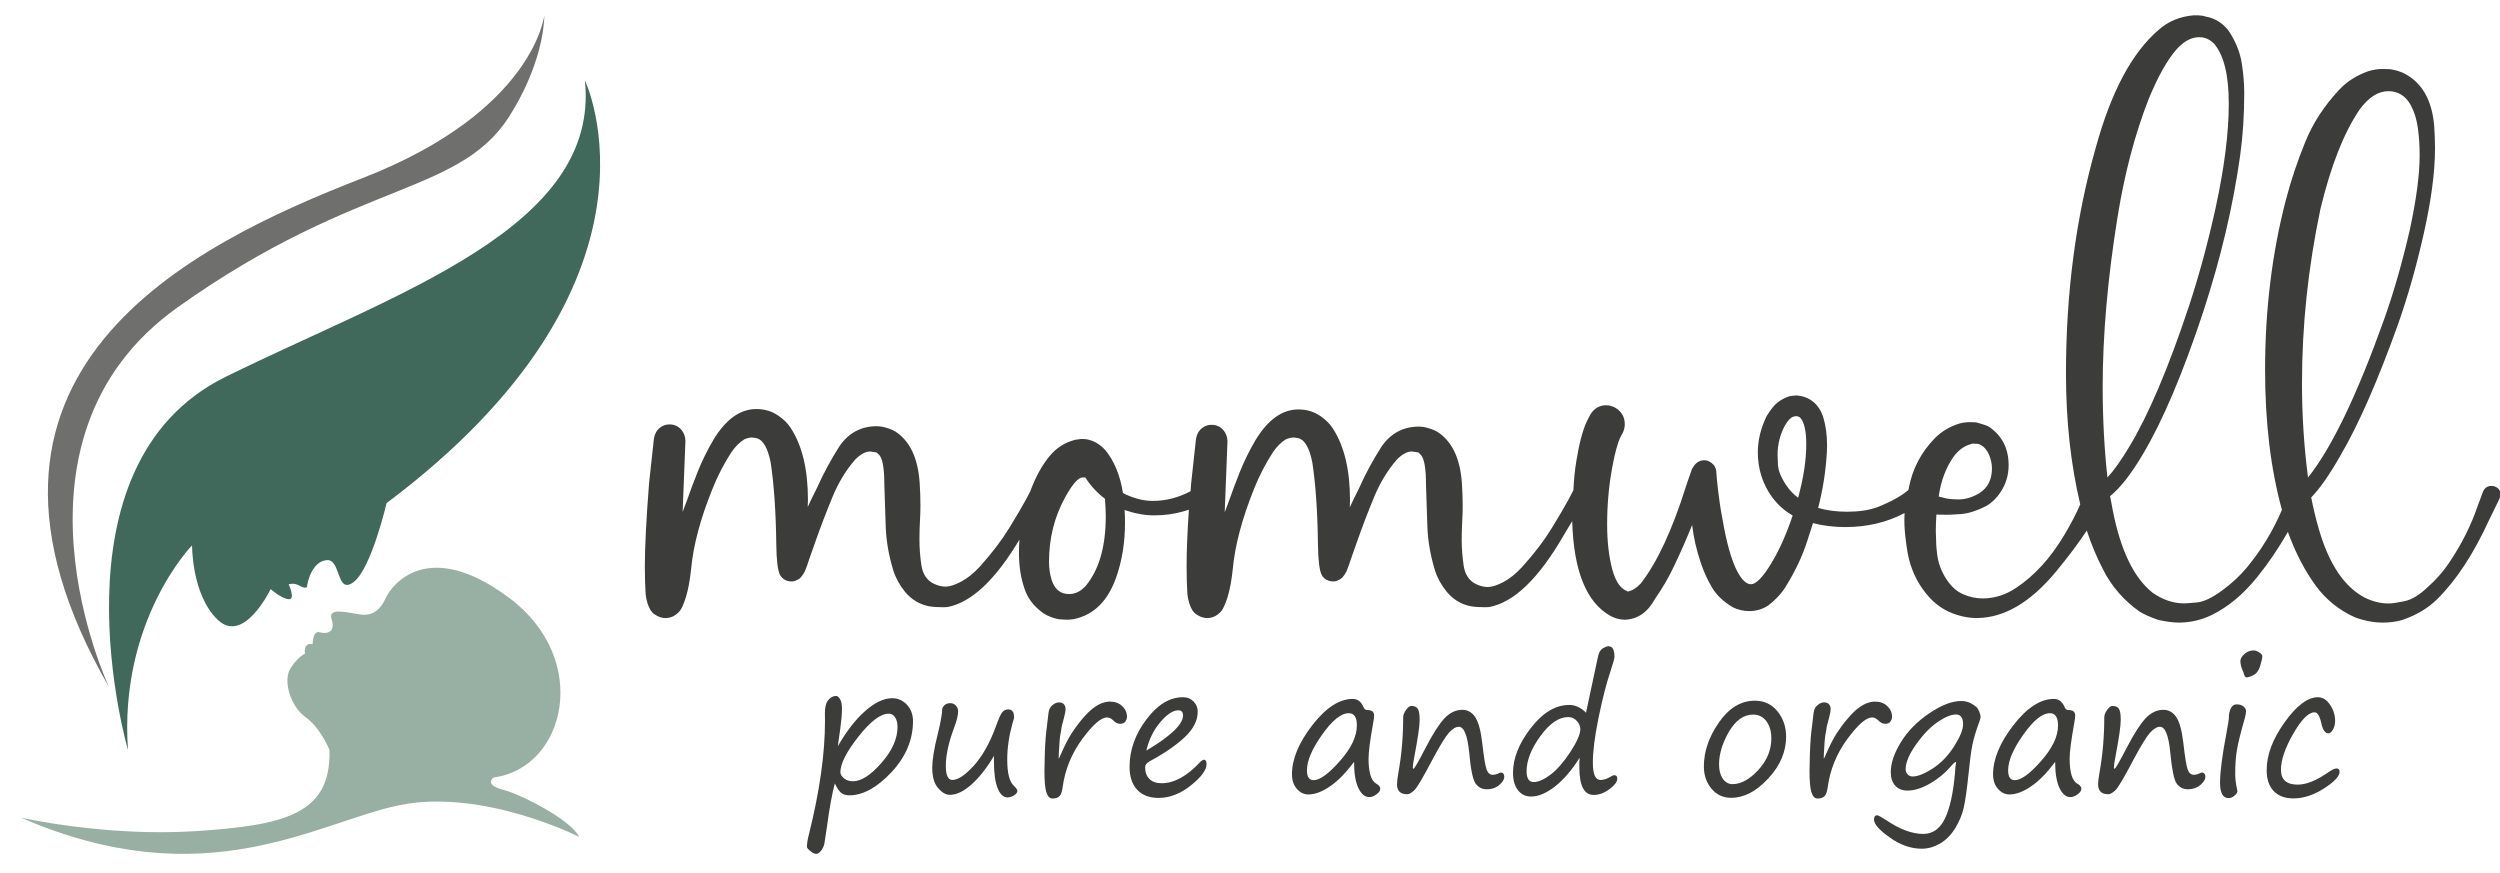
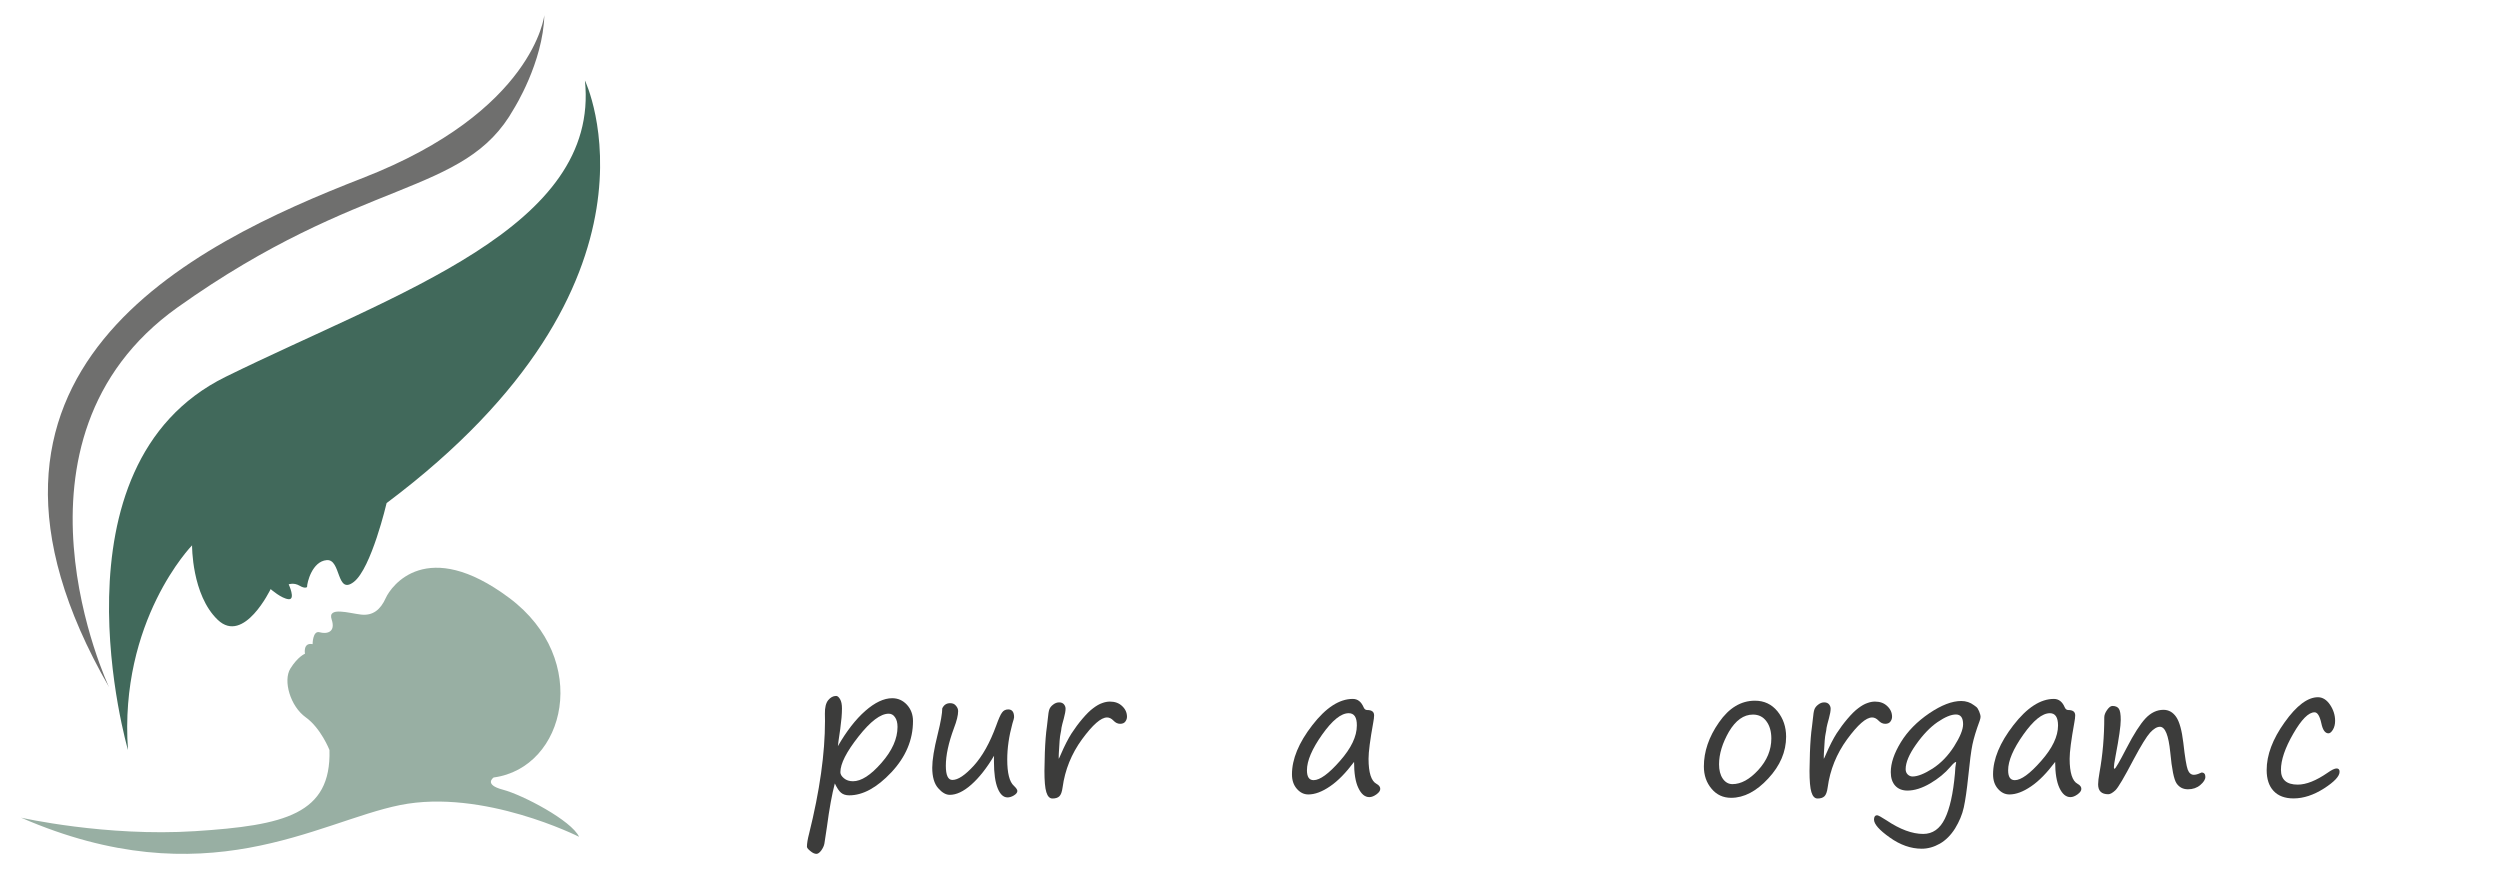
<svg xmlns="http://www.w3.org/2000/svg" version="1.1" id="katman_1" x="0px" y="0px" viewBox="0 0 252 88" style="enable-background:new 0 0 252 88;" xml:space="preserve">
  <style type="text/css">
	.st0{fill:#41695B;}
	.st1{fill:#6F6F6E;}
	.st2{fill:#98AFA3;}
	.st3{fill:#3C3C3B;}
</style>
  <g>
    <path class="st0" d="M12.9,75.6c0,0-8.35-28.66,9.85-37.62c17.27-8.5,37.75-15,36.21-29.87c0,0,9.76,20.3-19.99,42.6   c0,0-1.54,6.59-3.31,7.95c-1.77,1.36-1.26-2.33-2.73-2.2c-1.47,0.13-1.98,2.26-1.98,2.71c0,0-0.18,0.21-0.75-0.13   c-0.58-0.34-1.1-0.14-1.1-0.14s0.72,1.55,0,1.5c-0.72-0.05-1.82-1.02-1.82-1.02s-2.69,5.62-5.33,3.1   c-2.64-2.52-2.59-7.51-2.59-7.51S11.98,62.53,12.9,75.6" />
    <path class="st1" d="M10.99,69.26c0,0-11.78-24.95,6.9-38.27C36.57,17.68,46.81,19.88,51.8,10.96c0,0,2.94-4.65,3.07-9.44   c0,0-1.02,9.7-18.3,16.42C19.3,24.66-7.3,37.46,10.99,69.26" />
    <path class="st2" d="M2.12,82.42c0,0,8.54,1.94,17.56,1.36c9.02-0.58,13.72-1.71,13.53-8.18c0,0-0.86-2.2-2.4-3.3   c-1.54-1.1-2.3-3.68-1.54-4.91c0.77-1.23,1.47-1.49,1.47-1.49s-0.22-1.16,0.77-0.97c0,0,0-1.39,0.7-1.2   c0.7,0.2,1.66,0.03,1.22-1.29c-0.45-1.33,1.79-0.62,2.97-0.49c1.18,0.13,1.95-0.48,2.49-1.68c0.54-1.2,4.13-6.2,12.44,0   c8.32,6.21,5.69,17.13-1.57,18.1c0,0-1.05,0.71,0.93,1.23c1.98,0.52,6.91,3.1,7.68,4.75c0,0-9.66-4.88-18.04-3.2   C31.97,82.84,20.77,90.53,2.12,82.42" />
  </g>
  <g>
-     <path class="st3" d="M232.04,38.65c0-5.84,0.62-11.7,1.86-17.58c1.04-4.34,2.36-7.7,3.97-10.06c0.9-1.21,1.86-1.82,2.87-1.82   c0.99,0,1.75,0.47,2.27,1.42c0.37,0.7,0.61,1.49,0.72,2.37c0.12,0.88,0.17,1.77,0.17,2.66c0,1.95-0.33,4.47-1,7.56   c-0.75,3.26-1.61,6.27-2.6,9.04c-2.72,7.61-5.27,12.91-7.65,15.89C232.24,44.99,232.04,41.84,232.04,38.65 M211.95,39   c0-5.23,0.5-10.92,1.49-17.07c0.71-4.43,1.76-8.41,3.15-11.96c0.94-2.28,1.88-3.94,2.8-4.99c0.73-0.82,1.5-1.23,2.29-1.23   c0.59,0,1.1,0.23,1.53,0.69c0.97,1.17,1.45,3.17,1.45,6.01c0,2.92-0.44,6.43-1.33,10.52c-0.79,3.58-1.69,6.89-2.7,9.94   c-2.05,6.17-4.04,10.87-5.99,14.11c-0.85,1.41-1.58,2.44-2.21,3.11C212.12,45.31,211.95,42.27,211.95,39 M181.25,50.17   c-0.44-0.32-0.82-0.72-1.15-1.19c-0.56-0.82-0.85-1.53-0.88-2.13c-0.03-0.6-0.04-0.94-0.04-1.02c0-1.02,0.24-1.98,0.72-2.9   c0.28-0.5,0.55-0.81,0.84-0.92l0.33-0.08l-0.04,0.02c0.19,0,0.35,0.06,0.47,0.19c0.38,0.46,0.57,1.34,0.57,2.63   C182.07,46.37,181.8,48.17,181.25,50.17 M109.38,59.13c-0.41,0.42-0.85,0.66-1.33,0.73l-0.3,0.02c-0.87,0-1.46-0.49-1.76-1.48   c-0.16-0.54-0.25-1.13-0.25-1.77c0-2.34,0.53-4.48,1.59-6.43c0.66-1.21,1.2-1.89,1.64-2.05h0.02c0.06,0,0.09-0.01,0.1-0.02h0.31   c0.53,0.83,1.19,1.55,1.98,2.15c0.06,0.78,0.08,1.35,0.08,1.71C111.47,55.12,110.77,57.5,109.38,59.13 M196.96,45.98   c0.46-0.6,1-1,1.62-1.19l0.27-0.08c0.12,0.02,0.22,0.02,0.31,0.02c0.08,0,0.15,0,0.21,0.01c0.06,0.01,0.13,0.03,0.21,0.07   c0.39,0.19,0.69,0.52,0.9,0.99c0.2,0.47,0.31,0.94,0.31,1.41c0,1.13-0.42,1.96-1.27,2.5c-0.71,0.42-1.39,0.63-2.05,0.63   c-0.71,0-1.26-0.06-1.64-0.19l-0.41-0.1C195.64,48.47,196.15,47.12,196.96,45.98 M251.49,49.04c-0.11-0.04-0.22-0.06-0.33-0.06   c-0.45,0-0.75,0.22-0.9,0.65l-0.49,1.32c-0.7,2.05-1.69,4.01-2.99,5.91c-0.56,0.82-1.25,1.6-2.09,2.34   c-0.82,0.78-1.59,1.25-2.32,1.4c-0.73,0.15-1.26,0.23-1.59,0.23c-0.79,0-1.6-0.19-2.41-0.59c-2.05-1.07-3.58-3.34-4.6-6.8   c-0.31-1.06-0.58-2.16-0.8-3.3c0.87-0.89,1.87-2.32,2.98-4.28c1.8-3.08,3.72-7.45,5.75-13.11c0.99-2.8,1.87-5.87,2.62-9.22   c0.75-3.35,1.13-6.19,1.13-8.55c0-0.74-0.03-1.49-0.08-2.26c-0.22-2.69-1.28-4.49-3.19-5.4l-0.53-0.19l-0.33-0.08   c-0.27-0.07-0.63-0.1-1.08-0.1c-0.55,0-1.07,0.08-1.58,0.25c-1.16,0.42-2.12,1.04-2.88,1.86c-1.51,1.61-2.66,3.38-3.43,5.3   c-0.78,1.92-1.43,3.86-1.94,5.82c-1.39,5.34-2.09,11.05-2.09,17.12c0,5.29,0.57,9.99,1.7,14.09c-0.9,2.12-2.08,4.06-3.54,5.82   c-0.7,0.84-1.54,1.62-2.53,2.34c-0.99,0.72-1.83,1.12-2.53,1.18c-0.7,0.06-1.11,0.09-1.25,0.09c-1.1,0-2.16-0.36-3.17-1.06   c-1.89-1.49-3.24-4.26-4.03-8.31c-0.09-0.47-0.18-0.95-0.27-1.44c1.01-0.81,2.1-2.2,3.27-4.17c2.02-3.38,4.06-8.19,6.12-14.42   c1.77-5.41,3.01-10.67,3.72-15.76c0.27-1.95,0.41-4.04,0.41-6.28c0-1-0.09-2.02-0.26-3.07c-0.17-1.04-0.59-2.09-1.26-3.13   c-0.5-0.7-1.16-1.17-1.96-1.42l-0.1-0.02c-0.19-0.05-0.31-0.08-0.35-0.08c-0.16-0.08-0.54-0.12-1.13-0.12   c-1.4,0.11-2.59,0.6-3.56,1.46c-2.69,2.3-4.8,6.25-6.34,11.86c-2.01,7.05-3.01,14.65-3.01,22.79c0,4.77,0.48,9.16,1.44,13.19   c-0.41,0.94-0.95,1.99-1.64,3.14c-1.38,2.3-2.99,4.06-4.83,5.28c-1.06,0.71-2.19,1.06-3.39,1.06c-0.64,0-1.28-0.14-1.92-0.41   c-0.64-0.27-1.19-0.76-1.66-1.45c-0.6-0.89-0.94-1.86-1.02-2.92c-0.03-0.22-0.05-0.47-0.06-0.73l-0.04-1.27   c0-0.57,0.02-1.13,0.06-1.67c0.34,0,0.56,0,0.66,0.01c0.09,0.01,0.19,0.01,0.28,0.01c0.35,0,0.78-0.02,1.29-0.06   c0.82-0.01,1.76-0.3,2.84-0.85c0.53-0.32,1-0.77,1.39-1.36c0.54-0.81,0.82-1.72,0.82-2.73c0-1.67-0.65-2.96-1.96-3.86   c-0.2-0.13-0.62-0.27-1.25-0.44c-0.05,0-0.09-0.01-0.12-0.02l-0.51-0.02c-0.37,0-0.73,0.04-1.08,0.13   c-0.98,0.29-1.82,0.79-2.51,1.48c-1.38,1.42-2.25,3.07-2.62,4.97c-0.02,0.09-0.03,0.17-0.05,0.26c-0.69,0.59-1.72,1.17-3.12,1.73   c-0.86,0.31-1.88,0.46-3.05,0.46c-1.08,0-2.05-0.13-2.93-0.38c0.48-1.85,0.77-3.72,0.88-5.62c0.01-0.21,0.02-0.42,0.02-0.65   c0-1.11-0.14-2.1-0.41-2.96c-0.46-1.28-1.34-1.98-2.62-2.11c-0.22,0-0.48,0.03-0.78,0.08c-0.64,0.22-1.15,0.54-1.53,0.96   c-0.29,0.33-0.53,0.67-0.74,1.02c-0.6,1.22-0.9,2.45-0.9,3.67c0,1.68,0.48,3.19,1.43,4.51c0.61,0.81,1.31,1.43,2.08,1.86   c-0.75,2.26-1.64,4.13-2.66,5.61c-0.63,0.88-1.14,1.32-1.55,1.32c-0.45,0-0.91-0.43-1.37-1.29c-0.58-1.1-1.09-2.89-1.51-5.36   c-0.18-0.93-0.32-1.88-0.43-2.84c-0.11-0.96-0.17-1.6-0.18-1.92c-0.04-0.25-0.13-0.46-0.27-0.63c-0.3-0.31-0.61-0.46-0.92-0.46   c-0.42,0-0.77,0.18-1.04,0.54c-0.17,0.25-0.27,0.42-0.27,0.5c-0.2,0.56-0.39,1.08-0.55,1.59c-1.39,4.41-2.91,7.68-4.56,9.79   c-0.41,0.45-0.84,0.72-1.31,0.82l-0.08-0.02v-0.02h0.06c-0.01-0.01-0.03-0.02-0.06-0.02c-0.64-0.22-1.13-0.93-1.47-2.13   c-0.35-1.31-0.53-2.83-0.53-4.57c0-1.99,0.17-3.9,0.51-5.74c0.27-1.49,0.56-2.53,0.86-3.13c0.1-0.17,0.14-0.26,0.14-0.26   c0-0.01,0.01-0.01,0.02-0.01c0.16-0.32,0.25-0.64,0.25-0.96c0-0.72-0.31-1.27-0.92-1.65c-0.31-0.18-0.63-0.27-0.96-0.27   c-0.67,0-1.2,0.31-1.6,0.94l-0.37,0.73c-0.41,0.91-0.76,2.23-1.04,3.99c-0.14,0.83-0.24,1.8-0.29,2.9c-0.16,0.3-0.33,0.62-0.5,0.96   c-0.37,0.68-0.93,1.64-1.69,2.88c-0.76,1.24-1.74,2.53-2.96,3.88c-0.64,0.7-1.28,1.21-1.91,1.54c-0.63,0.33-1.16,0.5-1.56,0.5   c-0.4,0-0.79-0.1-1.19-0.29c-0.69-0.33-1.11-0.95-1.25-1.85c-0.13-0.9-0.2-1.77-0.2-2.62c0-0.63,0.02-1.3,0.06-2.03   c0.03-0.46,0.04-0.93,0.04-1.42c0-0.72-0.03-1.48-0.08-2.28c-0.18-2.49-1-4.21-2.48-5.16c-0.34-0.19-0.76-0.35-1.27-0.46   c-0.15-0.03-0.25-0.04-0.31-0.04c-0.06,0-0.15-0.01-0.27-0.02c-1.58,0-2.83,0.67-3.76,2c-0.89,1.39-1.64,2.78-2.25,4.16   c-0.33,0.65-0.65,1.31-0.96,1.98l0.02-0.73c0-3.05-0.58-5.46-1.74-7.24c-0.29-0.45-0.69-0.85-1.21-1.21   c-0.65-0.46-1.4-0.69-2.25-0.69c-1.62,0-3.06,1.02-4.31,3.07c-0.63,1.07-1.15,2.13-1.58,3.19c-0.42,1.06-0.81,2.1-1.17,3.13   l-0.37,0.98l0.28-7.12c0-0.42-0.12-0.79-0.37-1.11c-0.31-0.39-0.72-0.59-1.23-0.59c-0.35,0-0.67,0.1-0.94,0.31   c-0.34,0.26-0.55,0.63-0.63,1.08l-0.49,4.49c-0.02,0.28-0.04,0.54-0.06,0.81c-1.2,0.65-2.48,0.98-3.83,0.98   c-0.85,0-1.72-0.21-2.64-0.62c-0.12-0.05-0.24-0.12-0.35-0.19c-0.28-1.78-0.88-3.22-1.78-4.32c-0.02,0-0.02-0.01-0.02-0.02   c-0.37-0.4-0.79-0.7-1.27-0.9h-0.02c-0.31-0.12-0.63-0.19-0.96-0.19h-0.18c-0.28,0.03-0.47,0.06-0.58,0.08   c-1.04,0.27-1.89,0.81-2.57,1.63c-0.79,0.95-1.43,2.13-1.95,3.55c-0.14,0.26-0.28,0.53-0.43,0.82c-0.37,0.68-0.93,1.64-1.69,2.88   c-0.76,1.24-1.74,2.53-2.95,3.88c-0.64,0.7-1.28,1.21-1.91,1.54s-1.15,0.5-1.56,0.5c-0.39,0-0.79-0.1-1.19-0.29   c-0.69-0.33-1.11-0.95-1.25-1.85c-0.14-0.9-0.2-1.77-0.2-2.62c0-0.63,0.02-1.3,0.06-2.03c0.03-0.46,0.04-0.93,0.04-1.42   c0-0.72-0.03-1.48-0.08-2.28c-0.17-2.49-1-4.21-2.47-5.16c-0.34-0.19-0.76-0.35-1.27-0.46c-0.15-0.03-0.25-0.04-0.3-0.04   c-0.06,0-0.15-0.01-0.27-0.02c-1.58,0-2.84,0.67-3.76,2c-0.89,1.39-1.63,2.78-2.25,4.16c-0.33,0.65-0.65,1.31-0.96,1.98l0.02-0.73   c0-3.05-0.58-5.46-1.74-7.24c-0.29-0.45-0.69-0.85-1.21-1.21c-0.65-0.46-1.4-0.69-2.25-0.69c-1.62,0-3.06,1.02-4.31,3.07   c-0.63,1.07-1.15,2.13-1.58,3.19c-0.42,1.06-0.81,2.1-1.17,3.13l-0.37,0.98l0.28-7.12c0-0.42-0.12-0.79-0.37-1.11   c-0.31-0.39-0.72-0.59-1.23-0.59c-0.36,0-0.67,0.1-0.94,0.31c-0.34,0.26-0.55,0.63-0.63,1.08l-0.49,4.49   c-0.29,3.7-0.43,6.49-0.43,8.37c0,1.16,0.03,2.11,0.08,2.86c0.07,0.65,0.24,1.21,0.53,1.67c0.04,0.03,0.07,0.06,0.1,0.11   c0.08,0.14,0.29,0.29,0.63,0.46c0.24,0.11,0.49,0.17,0.74,0.17c0.57,0,1.06-0.25,1.47-0.75c0.18-0.24,0.38-0.69,0.59-1.36   c0.23-0.75,0.41-1.71,0.53-2.88c0.22-2.35,0.93-5.02,2.13-7.99c0.53-1.34,1.18-2.59,1.94-3.76c0.4-0.57,0.83-1,1.31-1.29   c0.25-0.1,0.46-0.15,0.65-0.17c0.19,0,0.39,0.03,0.61,0.08c0.62,0.18,1.08,0.99,1.37,2.42c0.34,2.23,0.53,4.98,0.57,8.27   c0.02,1.61,0.14,2.65,0.39,3.11c0.26,0.42,0.65,0.63,1.16,0.63c0.2,0,0.38-0.05,0.53-0.15c0.03-0.02,0.07-0.04,0.14-0.06   c0.06-0.03,0.14-0.09,0.24-0.19c0.19-0.22,0.3-0.39,0.35-0.5c0.01-0.04,0.04-0.08,0.06-0.1c0.09-0.22,0.17-0.42,0.23-0.59   c0-0.03,0.27-0.81,0.82-2.36c0.54-1.54,1.12-3.05,1.73-4.53c0.61-1.48,1.37-2.74,2.3-3.8c0.53-0.54,1.04-0.82,1.51-0.82   c0.42,0.06,0.64,0.09,0.66,0.1c0.02,0.01,0.04,0.03,0.05,0.05c0.01,0.02,0.02,0.03,0.03,0.03c0.01,0,0.06,0.06,0.18,0.17   c0.34,0.38,0.51,1.37,0.51,2.98c0.07,2.32,0.12,3.74,0.14,4.24c0.05,1.45,0.31,2.92,0.76,4.4c0.23,0.75,0.63,1.48,1.18,2.17   c0.65,0.78,1.46,1.27,2.41,1.46c0.42,0.07,0.91,0.1,1.47,0.1c0.18,0,0.31-0.01,0.41-0.02c2.4-0.46,4.82-2.72,7.25-6.8   c-0.03,0.43-0.05,0.86-0.05,1.31c0,1.34,0.18,2.54,0.55,3.61c0.3,0.96,0.93,1.8,1.9,2.5c0.49,0.31,1.02,0.51,1.57,0.61   c0.08,0,0.17,0.01,0.27,0.02c0.1,0.01,0.22,0.02,0.37,0.02h0.43l0.49-0.06c1.97-0.43,3.38-1.82,4.21-4.17   c0.6-1.68,0.9-3.53,0.9-5.55c0-0.43-0.01-0.86-0.04-1.27c1.05,0.36,2.03,0.54,2.95,0.54c1.05,0,2.03-0.13,2.93-0.39   c0.22-0.06,0.41-0.12,0.6-0.18c-0.16,2.38-0.23,4.26-0.23,5.65c0,1.16,0.03,2.11,0.08,2.86c0.07,0.65,0.24,1.21,0.53,1.67   c0.04,0.03,0.08,0.06,0.1,0.11c0.08,0.14,0.29,0.29,0.63,0.46c0.24,0.11,0.49,0.17,0.73,0.17c0.57,0,1.06-0.25,1.47-0.75   c0.17-0.24,0.38-0.69,0.59-1.36c0.23-0.75,0.41-1.71,0.53-2.88c0.22-2.35,0.93-5.02,2.12-7.99c0.53-1.34,1.18-2.59,1.94-3.76   c0.39-0.57,0.83-1,1.31-1.29c0.25-0.1,0.46-0.15,0.66-0.17c0.19,0,0.39,0.03,0.61,0.08c0.63,0.18,1.08,0.99,1.37,2.42   c0.34,2.23,0.53,4.98,0.57,8.27c0.02,1.61,0.15,2.65,0.39,3.11c0.26,0.42,0.65,0.63,1.17,0.63c0.2,0,0.38-0.05,0.53-0.15   c0.03-0.02,0.07-0.04,0.13-0.06c0.06-0.03,0.14-0.09,0.24-0.19c0.19-0.22,0.31-0.39,0.35-0.5c0.01-0.04,0.03-0.08,0.06-0.1   c0.09-0.22,0.17-0.42,0.23-0.59c0-0.03,0.27-0.81,0.82-2.36c0.54-1.54,1.12-3.05,1.73-4.53c0.61-1.48,1.38-2.74,2.3-3.8   c0.53-0.54,1.04-0.82,1.51-0.82c0.42,0.06,0.64,0.09,0.67,0.1c0.02,0.01,0.04,0.03,0.05,0.05c0.01,0.02,0.02,0.03,0.03,0.03   c0.01,0,0.06,0.06,0.17,0.17c0.34,0.38,0.51,1.37,0.51,2.98c0.07,2.32,0.12,3.74,0.14,4.24c0.05,1.45,0.31,2.92,0.76,4.4   c0.23,0.75,0.63,1.48,1.19,2.17c0.65,0.78,1.46,1.27,2.41,1.46c0.42,0.07,0.91,0.1,1.47,0.1c0.18,0,0.31-0.01,0.41-0.02   c2.5-0.47,5-2.89,7.52-7.26l0.84-1.4c0.14,5,1.42,8.18,3.83,9.54c0.41,0.24,0.89,0.37,1.43,0.4c1.31-0.03,2.34-0.73,3.09-2.11   c0.76-1.09,1.43-2.24,2-3.47c0.61-1.29,1.19-2.61,1.74-3.97c0.14,1.24,0.43,2.52,0.88,3.84c0.28,0.85,0.65,1.66,1.1,2.43   c0.45,0.77,1.15,1.45,2.11,2.02c0.52,0.26,1.08,0.39,1.68,0.39c0.67,0,1.29-0.18,1.86-0.54c0.85-0.65,1.48-1.35,1.9-2.09   c0.89-1.45,1.58-2.92,2.06-4.4l0.59-1.84c1.01,0.27,2.1,0.4,3.28,0.4c2.17,0,4.16-0.47,5.95-1.41c-0.01,0.23-0.02,0.45-0.02,0.68   c0,0.72,0.06,1.45,0.16,2.17l0.06,0.46c0.12,0.92,0.31,1.71,0.57,2.36c0.35,0.93,0.85,1.78,1.49,2.55c0.82,1,1.83,1.68,3.05,2.05   c0.68,0.21,1.32,0.31,1.9,0.31h0.14c2.72-0.04,5.33-1.58,7.86-4.61c1.34-1.62,2.39-3.03,3.16-4.21c0.45,1.38,1,2.7,1.66,3.97   c0.86,1.68,2.07,3.07,3.63,4.18c0.46,0.29,1.1,0.58,1.92,0.86c0.82,0.18,1.51,0.27,2.06,0.27c1.16,0,2.27-0.26,3.33-0.77   c1.65-0.81,3.18-2.08,4.58-3.82c1.1-1.36,2.14-2.88,3.09-4.55c0.76,2.1,1.7,3.9,2.8,5.41c1.05,1.43,2.38,2.5,3.99,3.21   c0.95,0.35,1.89,0.52,2.8,0.52c0.64,0,1.28-0.08,1.9-0.25c1.45-0.49,2.63-1.19,3.56-2.11c1.94-1.92,3.69-4.6,5.26-8.04l0.98-2   c0.07-0.13,0.1-0.27,0.1-0.42C252.12,49.54,251.91,49.22,251.49,49.04" />
    <path class="st3" d="M89.58,71.94c-0.82,0-1.84,0.77-3.05,2.31c-1.21,1.54-1.82,2.73-1.82,3.59c0,0.21,0.12,0.41,0.36,0.61   c0.24,0.2,0.54,0.3,0.91,0.3c0.83,0,1.79-0.61,2.87-1.85c1.08-1.23,1.62-2.44,1.62-3.63c0-0.42-0.09-0.75-0.26-0.98   C90.05,72.05,89.83,71.94,89.58,71.94 M84.15,78.97c-0.28,1.05-0.55,2.52-0.8,4.41l-0.25,1.65c-0.04,0.23-0.15,0.46-0.32,0.7   c-0.17,0.23-0.34,0.34-0.48,0.34c-0.18,0-0.39-0.09-0.61-0.28c-0.23-0.18-0.35-0.33-0.35-0.44c0-0.32,0.07-0.76,0.22-1.33   c1.07-4.3,1.6-8.08,1.6-11.34l-0.01-0.73c-0.01-0.63,0.1-1.08,0.33-1.37c0.23-0.28,0.5-0.43,0.8-0.43c0.14,0,0.27,0.11,0.4,0.33   c0.13,0.22,0.19,0.53,0.19,0.93c0,0.56-0.06,1.25-0.17,2.05c-0.15,1.01-0.23,1.6-0.24,1.75c0.87-1.51,1.79-2.7,2.76-3.55   c0.97-0.85,1.88-1.28,2.71-1.28c0.59,0,1.08,0.22,1.49,0.66c0.4,0.44,0.61,0.99,0.61,1.64c0,1.9-0.73,3.62-2.18,5.17   c-1.46,1.55-2.87,2.32-4.25,2.32c-0.34,0-0.62-0.09-0.82-0.26C84.58,79.75,84.37,79.43,84.15,78.97" />
    <path class="st3" d="M100.2,76.18c-0.74,1.25-1.51,2.22-2.29,2.91c-0.78,0.69-1.5,1.03-2.17,1.03c-0.39,0-0.78-0.22-1.17-0.67   c-0.4-0.45-0.6-1.14-0.6-2.07c0-0.76,0.18-1.89,0.55-3.37c0.31-1.24,0.46-2.11,0.46-2.61c0.17-0.35,0.43-0.52,0.8-0.52   c0.24,0,0.44,0.08,0.58,0.26c0.15,0.17,0.22,0.35,0.22,0.54c0,0.41-0.14,0.99-0.43,1.74c-0.54,1.46-0.81,2.72-0.81,3.77   c0,0.95,0.22,1.43,0.66,1.43c0.57,0,1.28-0.48,2.16-1.44c0.87-0.96,1.62-2.3,2.25-4.02c0.25-0.69,0.44-1.14,0.6-1.34   c0.15-0.21,0.36-0.31,0.62-0.31c0.39,0,0.59,0.26,0.59,0.79c0,0.06-0.05,0.28-0.17,0.64c-0.35,1.28-0.52,2.48-0.52,3.62   c0,1.36,0.22,2.25,0.67,2.65c0.23,0.22,0.35,0.39,0.35,0.52c0,0.16-0.12,0.31-0.35,0.45s-0.45,0.2-0.64,0.2   c-0.41,0-0.74-0.3-0.99-0.91c-0.25-0.61-0.38-1.5-0.38-2.68v-0.29C100.19,76.38,100.19,76.28,100.2,76.18" />
    <path class="st3" d="M106.71,76.51c0.06-0.1,0.13-0.25,0.21-0.44c0.39-0.91,0.76-1.62,1.09-2.14c0.33-0.51,0.7-1.01,1.1-1.48   c0.4-0.47,0.76-0.83,1.09-1.07c0.33-0.25,0.63-0.42,0.9-0.51c0.27-0.1,0.53-0.15,0.78-0.15c0.51,0,0.92,0.15,1.24,0.46   c0.32,0.3,0.48,0.66,0.48,1.07c0,0.18-0.06,0.34-0.17,0.49c-0.11,0.15-0.29,0.22-0.52,0.22c-0.25,0-0.47-0.11-0.67-0.32   c-0.21-0.22-0.43-0.32-0.65-0.32c-0.61,0-1.44,0.73-2.52,2.2c-1.07,1.47-1.72,3.08-1.96,4.85c-0.06,0.45-0.17,0.75-0.33,0.9   c-0.16,0.15-0.39,0.22-0.69,0.22c-0.28,0-0.49-0.21-0.62-0.64c-0.13-0.42-0.19-1.14-0.19-2.15c0-0.28,0.02-0.88,0.04-1.81   c0.04-1.1,0.11-1.99,0.21-2.66c0.02-0.11,0.05-0.37,0.09-0.78c0.04-0.45,0.09-0.76,0.15-0.93c0.06-0.17,0.18-0.34,0.38-0.49   c0.19-0.15,0.39-0.23,0.61-0.23c0.22,0,0.38,0.07,0.49,0.2c0.11,0.14,0.16,0.28,0.16,0.44c0,0.23-0.06,0.55-0.17,0.96   c-0.13,0.46-0.21,0.78-0.24,0.95c-0.02,0.2-0.05,0.4-0.1,0.62c-0.06,0.25-0.12,0.91-0.17,1.97l-0.01,0.32V76.51z" />
-     <path class="st3" d="M115.55,75.66c2.47-1.47,3.7-2.65,3.7-3.54c0-0.35-0.16-0.52-0.47-0.52c-0.54,0-1.14,0.39-1.81,1.18   C116.3,73.56,115.82,74.52,115.55,75.66 M121.62,77.02c0,0.59-0.53,1.31-1.58,2.15c-1.05,0.84-2.14,1.26-3.25,1.26   c-0.94,0-1.66-0.28-2.17-0.83c-0.51-0.55-0.76-1.33-0.76-2.32c0-1.66,0.56-3.25,1.69-4.75c1.12-1.5,2.35-2.25,3.69-2.25   c0.44,0,0.79,0.14,1.07,0.43c0.28,0.28,0.42,0.63,0.42,1.03c0,0.9-0.44,1.75-1.32,2.58c-0.88,0.82-2.06,1.63-3.53,2.42   c-0.3,0.16-0.45,0.36-0.45,0.61c0,0.49,0.14,0.87,0.42,1.16s0.69,0.44,1.24,0.44c1.25,0,2.53-0.69,3.83-2.08   c0.19-0.19,0.34-0.29,0.44-0.29C121.53,76.58,121.62,76.72,121.62,77.02" />
    <path class="st3" d="M135.95,71.89c-0.77,0-1.66,0.72-2.68,2.16c-1.02,1.44-1.53,2.64-1.53,3.59c0,0.67,0.22,1,0.67,1   c0.64,0,1.53-0.65,2.66-1.94c1.14-1.29,1.7-2.48,1.7-3.57C136.78,72.3,136.5,71.89,135.95,71.89 M136.49,76.8   c-0.82,1.09-1.62,1.92-2.42,2.46c-0.8,0.55-1.53,0.82-2.19,0.82c-0.45,0-0.83-0.19-1.16-0.57c-0.33-0.38-0.49-0.86-0.49-1.46   c0-1.53,0.68-3.18,2.05-4.95c1.37-1.77,2.73-2.65,4.08-2.65c0.49,0,0.85,0.28,1.09,0.84c0.08,0.19,0.2,0.28,0.36,0.28   c0.47,0,0.7,0.18,0.7,0.54c0,0.18-0.03,0.43-0.09,0.74c-0.31,1.72-0.47,2.93-0.47,3.63c0,1.41,0.27,2.25,0.8,2.53   c0.26,0.14,0.38,0.31,0.38,0.51c0,0.18-0.12,0.36-0.38,0.55c-0.25,0.18-0.49,0.28-0.72,0.28c-0.45,0-0.82-0.31-1.11-0.93   C136.63,78.82,136.49,77.94,136.49,76.8" />
-     <path class="st3" d="M147.05,73.26c-0.3,0-0.63,0.2-0.99,0.59c-0.36,0.4-0.9,1.28-1.64,2.66c-0.97,1.85-1.59,2.91-1.87,3.16   c-0.28,0.26-0.52,0.39-0.7,0.39c-0.69,0-1.03-0.33-1.03-1c0-0.28,0.05-0.68,0.14-1.19c0.32-1.76,0.48-3.61,0.48-5.56   c0-0.22,0.09-0.47,0.28-0.74c0.19-0.27,0.37-0.41,0.54-0.41c0.3,0,0.52,0.09,0.65,0.28c0.13,0.19,0.19,0.56,0.19,1.13   c0,0.59-0.17,1.8-0.52,3.63c-0.12,0.61-0.17,0.99-0.17,1.15c0,0.09,0.02,0.14,0.07,0.14c0.09,0,0.49-0.7,1.21-2.09   c0.73-1.41,1.37-2.41,1.91-2.99c0.55-0.58,1.15-0.86,1.81-0.86c0.52,0,0.95,0.24,1.28,0.72c0.33,0.48,0.57,1.35,0.72,2.61   c0.16,1.44,0.31,2.34,0.44,2.69c0.13,0.35,0.34,0.53,0.62,0.53c0.18,0,0.41-0.06,0.68-0.19c0.05-0.02,0.08-0.04,0.1-0.04   c0.25,0,0.38,0.15,0.38,0.44c0,0.26-0.17,0.53-0.51,0.82c-0.34,0.29-0.76,0.43-1.24,0.43c-0.5,0-0.88-0.2-1.15-0.59   c-0.27-0.39-0.49-1.44-0.64-3.15C147.92,74.12,147.57,73.26,147.05,73.26" />
-     <path class="st3" d="M158.08,72.28c-0.95,0-1.88,0.64-2.81,1.92c-0.93,1.28-1.39,2.46-1.39,3.54c0,0.73,0.24,1.09,0.72,1.09   c0.46,0,1.01-0.24,1.66-0.72c0.65-0.48,1.32-1.24,2.01-2.28c0.69-1.05,1.03-1.83,1.03-2.36c0-0.26-0.12-0.52-0.35-0.79   C158.72,72.41,158.43,72.28,158.08,72.28 M159.23,76.37c-0.78,1.25-1.61,2.22-2.48,2.9c-0.87,0.68-1.68,1.02-2.41,1.02   c-0.56,0-1.01-0.22-1.34-0.65c-0.33-0.43-0.49-1.01-0.49-1.73c0-1.47,0.6-2.98,1.8-4.53c1.2-1.55,2.49-2.32,3.87-2.32   c0.61,0,1.17,0.26,1.69,0.78l1.22-5.71c0.09-0.39,0.25-0.65,0.49-0.79c0.24-0.13,0.42-0.2,0.55-0.2c0.41,0,0.61,0.36,0.61,1.08   c0,0.13-0.13,0.61-0.4,1.43c-0.43,1.28-0.83,2.86-1.21,4.72c-0.38,1.87-0.57,3.36-0.57,4.5c0,1.16,0.25,1.75,0.76,1.75   c0.33,0,0.66-0.11,1.01-0.32c0.15-0.1,0.28-0.16,0.41-0.16c0.19,0,0.28,0.12,0.28,0.37c0,0.3-0.26,0.64-0.78,1.03   c-0.52,0.39-1.05,0.59-1.6,0.59c-0.96,0-1.44-0.93-1.44-2.78C159.18,77,159.2,76.69,159.23,76.37" />
    <path class="st3" d="M173.28,77.04c0,0.59,0.12,1.07,0.37,1.44c0.25,0.37,0.58,0.56,0.98,0.56c0.87,0,1.74-0.48,2.61-1.43   c0.87-0.95,1.31-2.01,1.31-3.17c0-0.72-0.17-1.3-0.5-1.74c-0.33-0.45-0.79-0.67-1.35-0.67c-0.94,0-1.74,0.58-2.42,1.72   C173.62,74.9,173.28,76,173.28,77.04 M174.5,80.42c-0.8,0-1.46-0.3-1.97-0.91c-0.52-0.61-0.78-1.36-0.78-2.25   c0-1.5,0.5-2.98,1.52-4.44c1.01-1.46,2.22-2.19,3.63-2.19c0.93,0,1.69,0.36,2.27,1.07c0.58,0.72,0.87,1.57,0.87,2.56   c0,1.51-0.6,2.92-1.8,4.21C177.04,79.77,175.79,80.42,174.5,80.42" />
    <path class="st3" d="M183.83,76.51c0.06-0.1,0.13-0.25,0.21-0.44c0.39-0.91,0.76-1.62,1.09-2.14c0.33-0.51,0.7-1.01,1.1-1.48   c0.4-0.47,0.76-0.83,1.09-1.07c0.33-0.25,0.63-0.42,0.9-0.51c0.27-0.1,0.53-0.15,0.78-0.15c0.51,0,0.92,0.15,1.24,0.46   c0.32,0.3,0.48,0.66,0.48,1.07c0,0.18-0.06,0.34-0.17,0.49c-0.11,0.15-0.29,0.22-0.52,0.22c-0.25,0-0.47-0.11-0.67-0.32   c-0.21-0.22-0.43-0.32-0.65-0.32c-0.61,0-1.44,0.73-2.52,2.2c-1.07,1.47-1.72,3.08-1.96,4.85c-0.06,0.45-0.17,0.75-0.33,0.9   c-0.16,0.15-0.39,0.22-0.69,0.22c-0.28,0-0.49-0.21-0.62-0.64c-0.13-0.42-0.19-1.14-0.19-2.15c0-0.28,0.02-0.88,0.04-1.81   c0.04-1.1,0.11-1.99,0.21-2.66c0.02-0.11,0.05-0.37,0.09-0.78c0.04-0.45,0.09-0.76,0.15-0.93c0.06-0.17,0.18-0.34,0.38-0.49   c0.19-0.15,0.39-0.23,0.61-0.23c0.22,0,0.38,0.07,0.49,0.2c0.11,0.14,0.16,0.28,0.16,0.44c0,0.23-0.06,0.55-0.17,0.96   c-0.13,0.46-0.21,0.78-0.24,0.95c-0.02,0.2-0.05,0.4-0.1,0.62c-0.06,0.25-0.12,0.91-0.17,1.97l-0.01,0.32V76.51z" />
    <path class="st3" d="M197.16,72.02c-0.5,0-1.11,0.26-1.86,0.77c-0.74,0.51-1.46,1.26-2.16,2.25c-0.7,0.99-1.05,1.82-1.05,2.49   c0,0.23,0.07,0.4,0.21,0.54c0.14,0.13,0.3,0.2,0.48,0.2c0.52,0,1.2-0.27,2.03-0.8c0.83-0.54,1.55-1.28,2.16-2.23   c0.6-0.95,0.91-1.7,0.91-2.24C197.88,72.35,197.64,72.02,197.16,72.02 M197.18,76.82c-0.07-0.05-0.27,0.11-0.59,0.49   c-0.53,0.62-1.21,1.18-2.03,1.66c-0.82,0.48-1.59,0.72-2.29,0.72c-0.52,0-0.94-0.17-1.23-0.49c-0.3-0.33-0.45-0.79-0.45-1.37   c0-0.9,0.34-1.91,1.02-3.02c0.68-1.11,1.64-2.08,2.86-2.91c1.23-0.83,2.3-1.24,3.22-1.24c0.48,0,0.91,0.14,1.28,0.42   c0.09,0.07,0.16,0.13,0.23,0.17c0.11,0.08,0.2,0.23,0.3,0.46c0.09,0.23,0.14,0.41,0.14,0.55c0,0.09-0.03,0.22-0.09,0.4   c-0.36,0.97-0.6,1.77-0.73,2.4c-0.13,0.63-0.27,1.7-0.42,3.21c-0.14,1.35-0.29,2.39-0.45,3.12c-0.16,0.73-0.46,1.43-0.88,2.12   c-0.43,0.68-0.94,1.19-1.53,1.53c-0.6,0.34-1.21,0.51-1.83,0.51c-1.09,0-2.17-0.38-3.22-1.13c-1.06-0.75-1.59-1.35-1.59-1.81   c0-0.28,0.11-0.43,0.32-0.43c0.1,0,0.42,0.17,0.94,0.51c1.37,0.92,2.6,1.37,3.7,1.37c0.95,0,1.68-0.51,2.18-1.53   c0.5-1.02,0.84-2.54,1.02-4.57C197.07,77.53,197.12,77.14,197.18,76.82" />
    <path class="st3" d="M206.63,71.89c-0.77,0-1.66,0.72-2.68,2.16c-1.02,1.44-1.53,2.64-1.53,3.59c0,0.67,0.22,1,0.67,1   c0.64,0,1.53-0.65,2.66-1.94c1.14-1.29,1.7-2.48,1.7-3.57C207.45,72.3,207.17,71.89,206.63,71.89 M207.16,76.8   c-0.82,1.09-1.62,1.92-2.42,2.46c-0.8,0.55-1.53,0.82-2.19,0.82c-0.45,0-0.83-0.19-1.16-0.57c-0.33-0.38-0.49-0.86-0.49-1.46   c0-1.53,0.68-3.18,2.05-4.95c1.37-1.77,2.73-2.65,4.08-2.65c0.49,0,0.85,0.28,1.09,0.84c0.08,0.19,0.2,0.28,0.36,0.28   c0.47,0,0.7,0.18,0.7,0.54c0,0.18-0.03,0.43-0.09,0.74c-0.31,1.72-0.47,2.93-0.47,3.63c0,1.41,0.27,2.25,0.8,2.53   c0.26,0.14,0.38,0.31,0.38,0.51c0,0.18-0.12,0.36-0.38,0.55c-0.25,0.18-0.49,0.28-0.72,0.28c-0.45,0-0.82-0.31-1.11-0.93   C207.31,78.82,207.16,77.94,207.16,76.8" />
    <path class="st3" d="M217.72,73.26c-0.3,0-0.63,0.2-0.99,0.59c-0.36,0.4-0.9,1.28-1.64,2.66c-0.97,1.85-1.59,2.91-1.87,3.16   c-0.28,0.26-0.52,0.39-0.7,0.39c-0.69,0-1.03-0.33-1.03-1c0-0.28,0.05-0.68,0.14-1.19c0.32-1.76,0.48-3.61,0.48-5.56   c0-0.22,0.09-0.47,0.28-0.74c0.19-0.27,0.37-0.41,0.54-0.41c0.3,0,0.52,0.09,0.65,0.28c0.13,0.19,0.19,0.56,0.19,1.13   c0,0.59-0.17,1.8-0.52,3.63c-0.12,0.61-0.17,0.99-0.17,1.15c0,0.09,0.02,0.14,0.07,0.14c0.09,0,0.49-0.7,1.21-2.09   c0.73-1.41,1.37-2.41,1.91-2.99c0.55-0.58,1.15-0.86,1.81-0.86c0.52,0,0.95,0.24,1.28,0.72c0.33,0.48,0.57,1.35,0.72,2.61   c0.16,1.44,0.31,2.34,0.44,2.69c0.13,0.35,0.34,0.53,0.62,0.53c0.18,0,0.41-0.06,0.68-0.19c0.05-0.02,0.08-0.04,0.1-0.04   c0.25,0,0.38,0.15,0.38,0.44c0,0.26-0.17,0.53-0.51,0.82c-0.34,0.29-0.76,0.43-1.24,0.43c-0.5,0-0.88-0.2-1.15-0.59   c-0.27-0.39-0.48-1.44-0.64-3.15C218.59,74.12,218.25,73.26,217.72,73.26" />
-     <path class="st3" d="M226.45,68.28c-0.12,0-0.21-0.13-0.28-0.39c-0.02-0.08-0.05-0.17-0.1-0.27c-0.16-0.38-0.24-0.71-0.24-0.99   c0-0.23,0.14-0.47,0.41-0.71c0.28-0.24,0.59-0.36,0.92-0.36c0.17,0,0.36,0.06,0.57,0.2c0.21,0.13,0.31,0.26,0.31,0.38   c0,0.19-0.07,0.52-0.21,0.98c-0.14,0.46-0.37,0.77-0.68,0.93C226.85,68.2,226.61,68.28,226.45,68.28 M225.31,78.04   c0,0.44,0.06,0.94,0.18,1.49c0.02,0.11,0.04,0.19,0.04,0.26c0,0.1-0.1,0.24-0.29,0.41c-0.19,0.17-0.39,0.25-0.61,0.25   c-0.56,0-0.85-0.52-0.85-1.55c0-1.07,0.22-2.77,0.66-5.08c0.15-0.81,0.23-1.31,0.23-1.49c0-0.37,0.07-0.68,0.2-0.94   c0.14-0.26,0.32-0.39,0.57-0.39c0.3,0,0.53,0.07,0.7,0.21c0.17,0.14,0.26,0.3,0.26,0.48c0,0.17-0.04,0.4-0.12,0.69   c-0.44,1.54-0.71,2.64-0.81,3.3C225.36,76.34,225.31,77.13,225.31,78.04" />
    <path class="st3" d="M231.19,80.48c-0.87,0-1.54-0.25-2.01-0.75c-0.47-0.5-0.7-1.2-0.7-2.11c0-1.52,0.6-3.12,1.81-4.81   c1.2-1.69,2.33-2.53,3.36-2.53c0.47,0,0.88,0.26,1.22,0.76c0.34,0.51,0.51,1.05,0.51,1.62c0,0.34-0.07,0.64-0.22,0.89   c-0.15,0.25-0.3,0.37-0.45,0.37c-0.34,0-0.58-0.34-0.72-1.02c-0.16-0.73-0.39-1.1-0.68-1.1c-0.61,0-1.32,0.72-2.15,2.16   c-0.83,1.44-1.24,2.65-1.24,3.64c0,0.99,0.56,1.49,1.69,1.49c0.86,0,1.86-0.4,3.02-1.2c0.41-0.29,0.71-0.43,0.9-0.43   c0.2,0,0.3,0.11,0.3,0.34c0,0.44-0.52,1-1.56,1.67C233.22,80.14,232.19,80.48,231.19,80.48" />
  </g>
</svg>